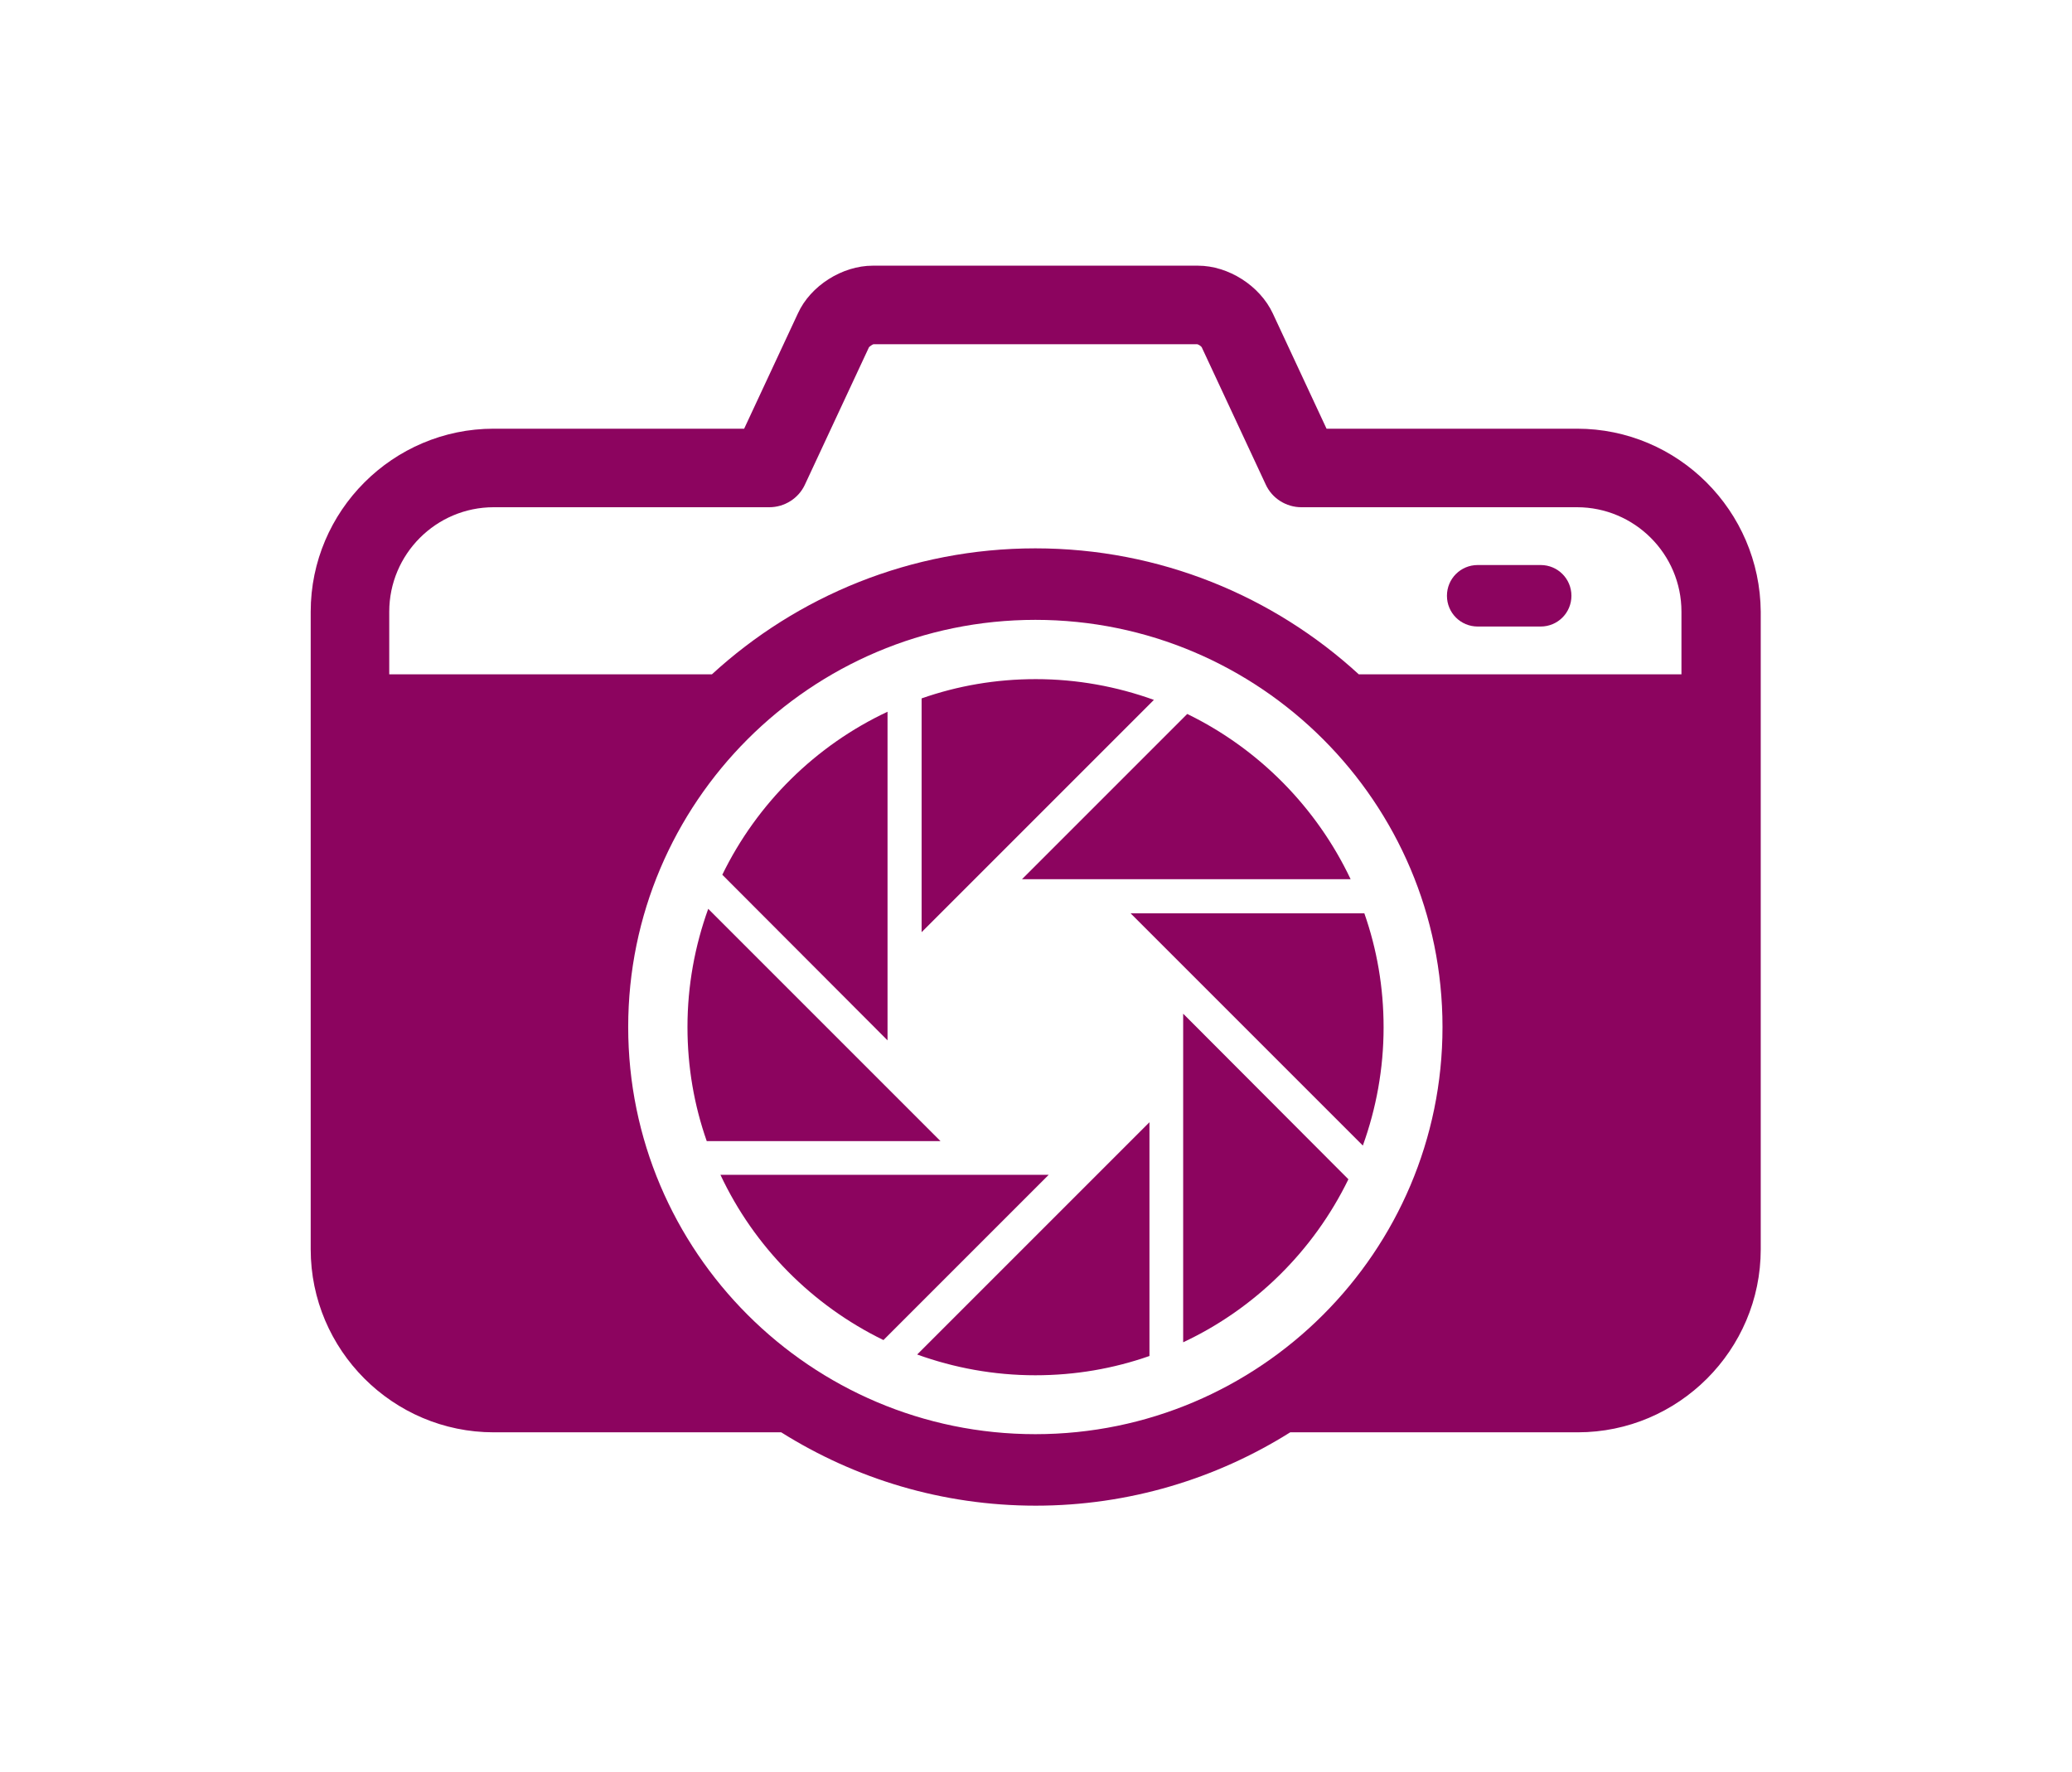
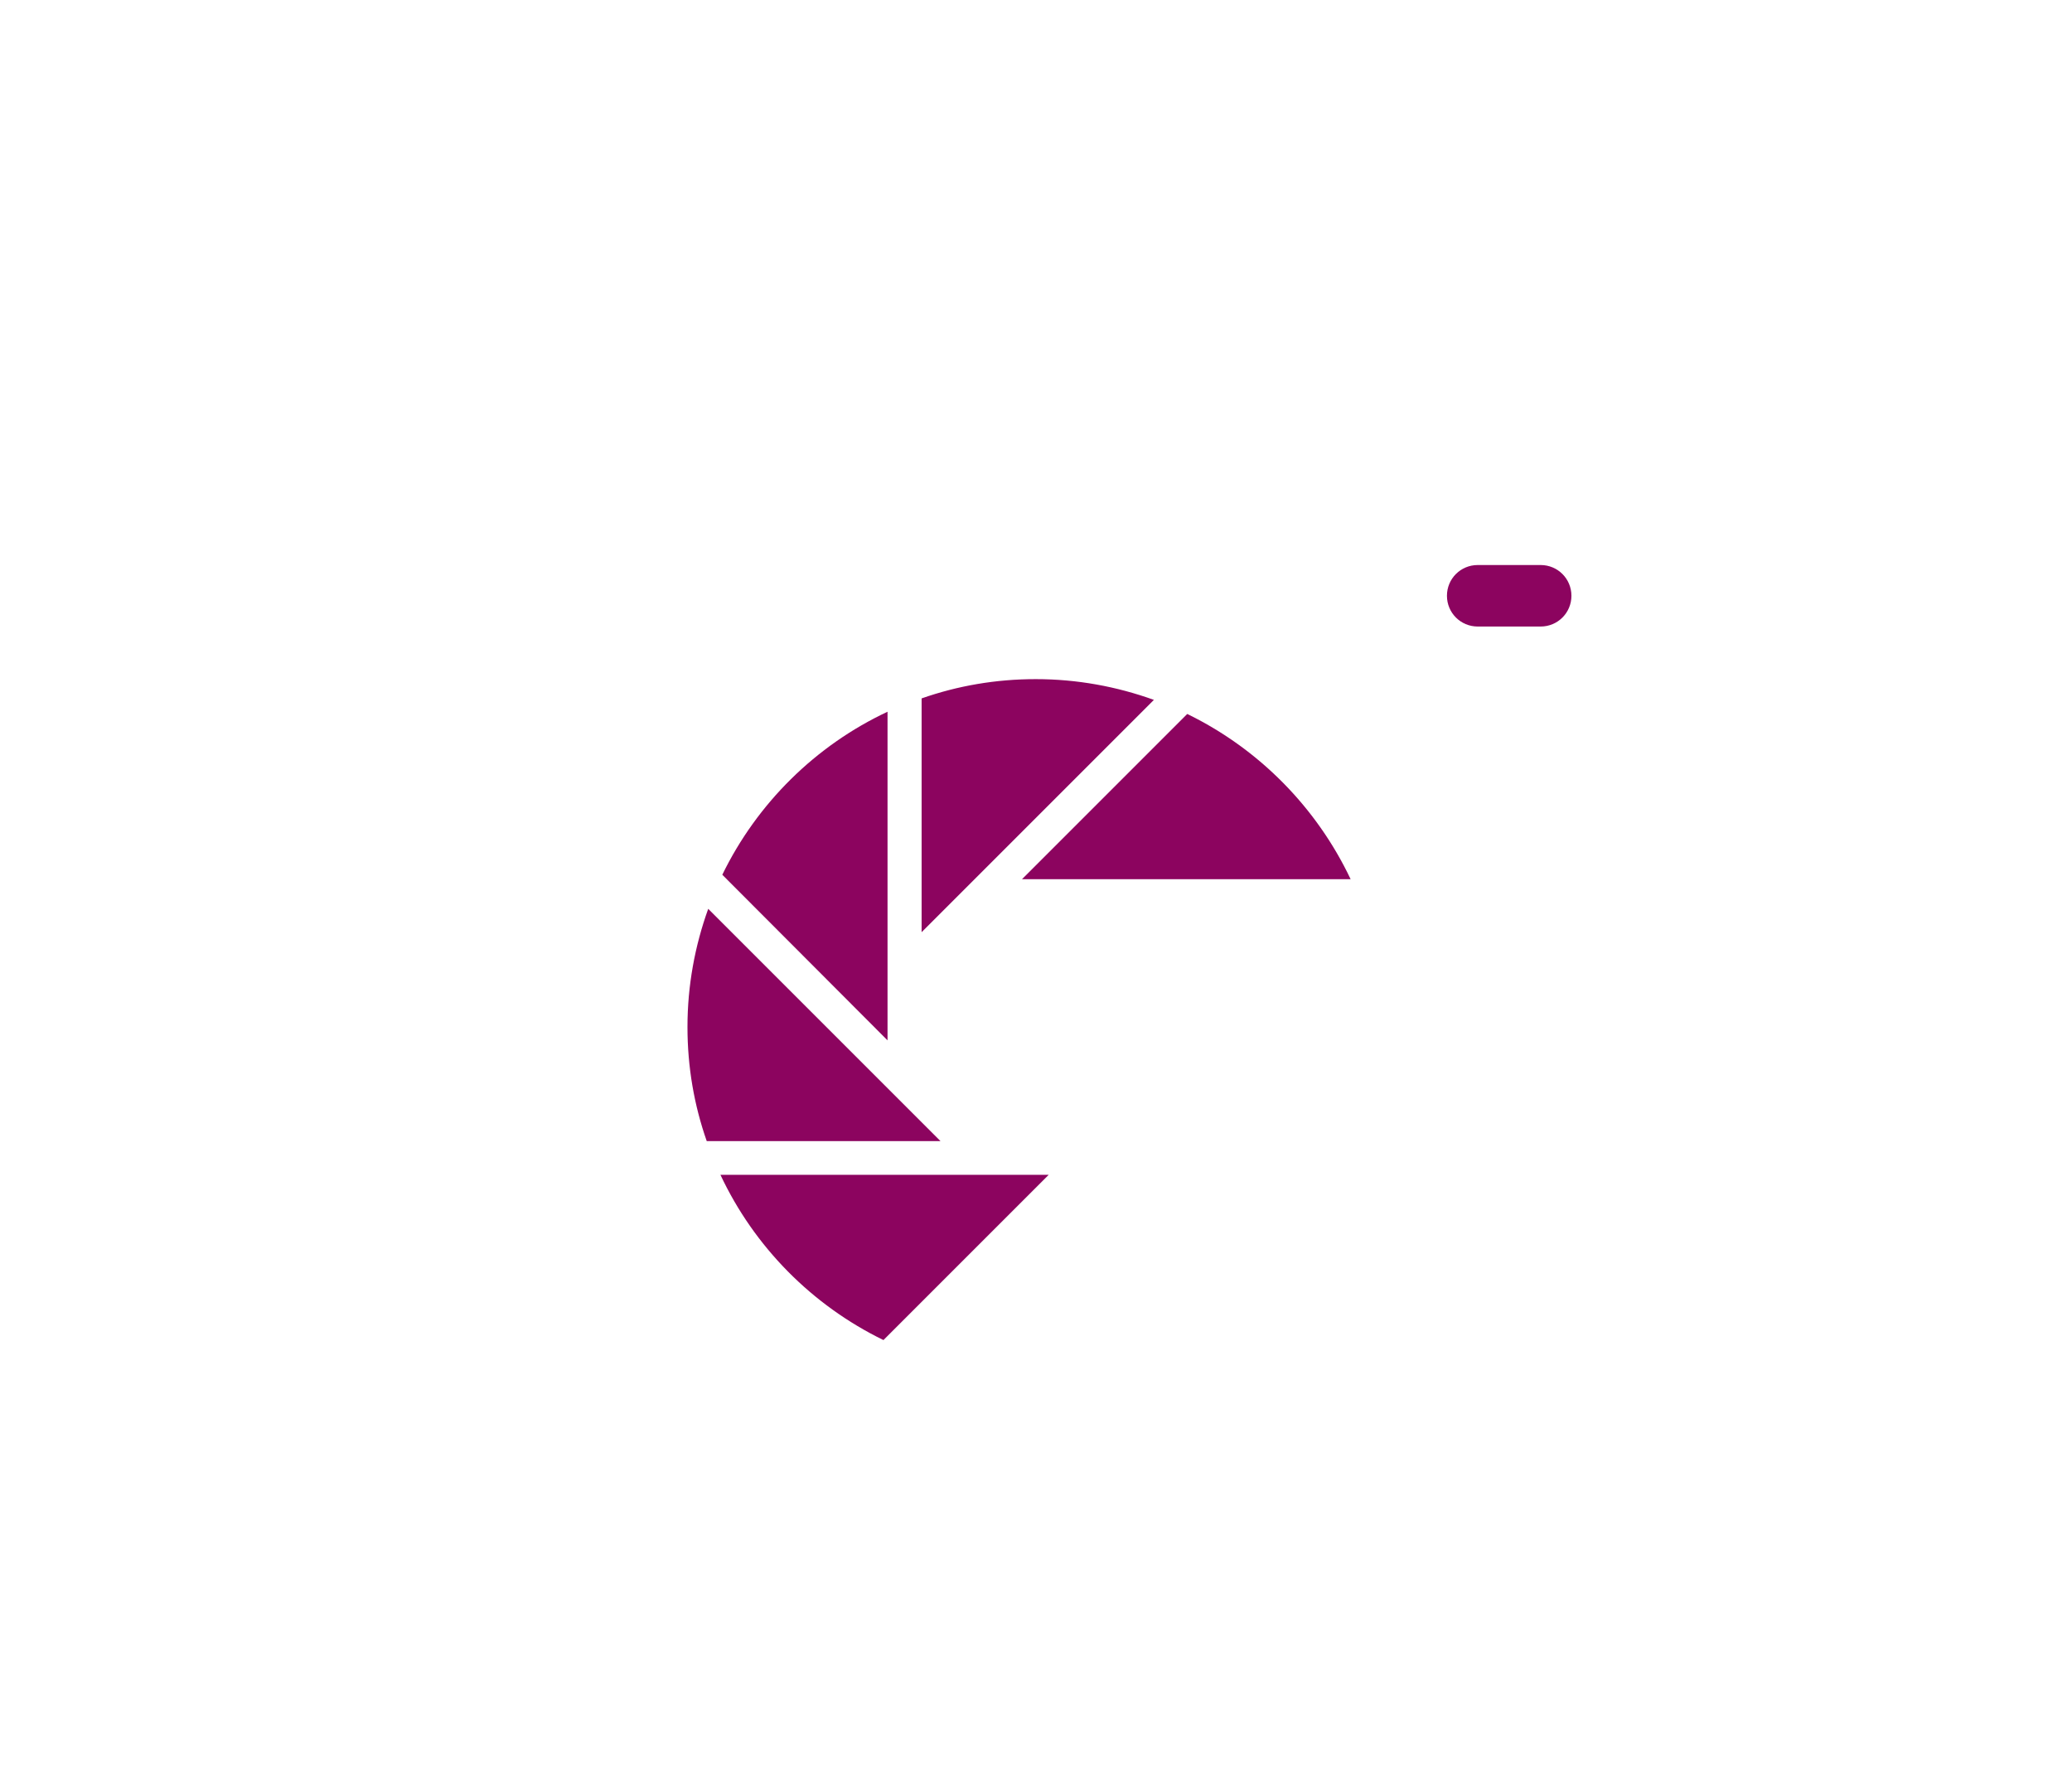
<svg xmlns="http://www.w3.org/2000/svg" width="1000" height="855.135" viewBox="0 0 1000 855.135">
  <defs />
  <path fill="#8c045f" transform="matrix(1.788 0 0 1.788 -38.082 -66.388)" d="M 437.165 206.242 L 420.165 206.242 C 415.565 206.242 411.865 202.542 411.865 197.942 C 411.865 193.342 415.565 189.642 420.165 189.642 L 437.165 189.642 C 441.765 189.642 445.465 193.342 445.465 197.942 C 445.465 202.542 441.765 206.242 437.165 206.242 Z" />
-   <path fill="#8c045f" transform="matrix(1.788 0 0 1.788 -38.082 -66.388)" d="M 446.965 152.842 L 379.365 152.842 L 364.865 121.742 C 361.365 114.242 352.865 108.842 344.665 108.842 L 256.865 108.842 C 248.665 108.842 240.065 114.242 236.665 121.742 L 222.165 152.842 L 154.565 152.842 C 127.365 152.842 105.165 175.042 105.165 202.242 L 105.165 229.742 L 105.165 374.342 C 105.165 401.542 127.365 423.742 154.565 423.742 L 232.165 423.742 C 252.065 436.242 275.565 443.542 300.865 443.542 C 326.065 443.542 349.665 436.242 369.565 423.742 L 447.165 423.742 C 474.365 423.742 496.565 401.542 496.565 374.342 L 496.565 229.742 L 496.565 202.242 C 496.365 175.042 474.265 152.842 446.965 152.842 Z M 190.865 314.342 C 190.865 253.742 240.165 204.442 300.765 204.442 C 361.365 204.442 410.665 253.742 410.665 314.342 C 410.665 374.942 361.365 424.242 300.765 424.242 C 240.165 424.242 190.865 374.942 190.865 314.342 Z M 475.165 219.142 L 388.065 219.142 C 365.065 198.042 334.365 185.142 300.765 185.142 C 267.165 185.142 236.465 198.042 213.465 219.142 L 126.365 219.142 L 126.365 202.242 C 126.365 186.742 138.965 174.042 154.565 174.042 L 228.965 174.042 C 233.065 174.042 236.865 171.642 238.565 167.942 L 255.865 130.842 C 256.165 130.542 256.765 130.142 257.065 130.042 L 344.465 130.042 C 344.865 130.142 345.465 130.542 345.665 130.842 L 362.965 167.942 C 364.665 171.642 368.465 174.042 372.565 174.042 L 446.965 174.042 C 462.465 174.042 475.165 186.642 475.165 202.242 L 475.165 219.142 Z" />
  <path fill="#8c045f" transform="matrix(1.788 0 0 1.788 -38.082 -66.388)" d="M 212.465 282.442 C 208.865 292.442 206.865 303.142 206.865 314.342 C 206.865 325.142 208.665 335.442 212.065 345.142 L 275.165 345.142 L 212.465 282.442 Z" />
  <path fill="#8c045f" transform="matrix(1.788 0 0 1.788 -38.082 -66.388)" d="M 215.765 354.242 C 224.865 373.642 240.465 389.442 259.765 398.842 L 304.365 354.242 L 215.765 354.242 Z" />
  <path fill="#8c045f" transform="matrix(1.788 0 0 1.788 -38.082 -66.388)" d="M 341.765 229.842 L 297.165 274.442 L 385.865 274.442 C 376.665 255.042 361.065 239.242 341.765 229.842 Z" />
-   <path fill="#8c045f" transform="matrix(1.788 0 0 1.788 -38.082 -66.388)" d="M 389.165 346.342 C 392.765 336.342 394.765 325.642 394.765 314.442 C 394.765 303.642 392.965 293.342 389.565 283.642 L 326.465 283.642 L 389.165 346.342 Z" />
-   <path fill="#8c045f" transform="matrix(1.788 0 0 1.788 -38.082 -66.388)" d="M 340.665 310.742 L 340.665 399.442 C 360.065 390.342 375.865 374.742 385.265 355.442 L 340.665 310.742 Z" />
-   <path fill="#8c045f" transform="matrix(1.788 0 0 1.788 -38.082 -66.388)" d="M 331.565 340.042 L 268.865 402.742 C 278.865 406.342 289.565 408.342 300.765 408.342 C 311.565 408.342 321.865 406.542 331.565 403.142 L 331.565 340.042 Z" />
  <path fill="#8c045f" transform="matrix(1.788 0 0 1.788 -38.082 -66.388)" d="M 270.065 288.742 L 332.765 226.042 C 322.765 222.442 312.065 220.442 300.865 220.442 C 290.065 220.442 279.765 222.242 270.065 225.642 L 270.065 288.742 Z" />
  <path fill="#8c045f" transform="matrix(1.788 0 0 1.788 -38.082 -66.388)" d="M 260.865 317.942 L 260.865 229.242 C 241.465 238.342 225.665 253.942 216.265 273.242 L 260.865 317.942 Z" />
</svg>